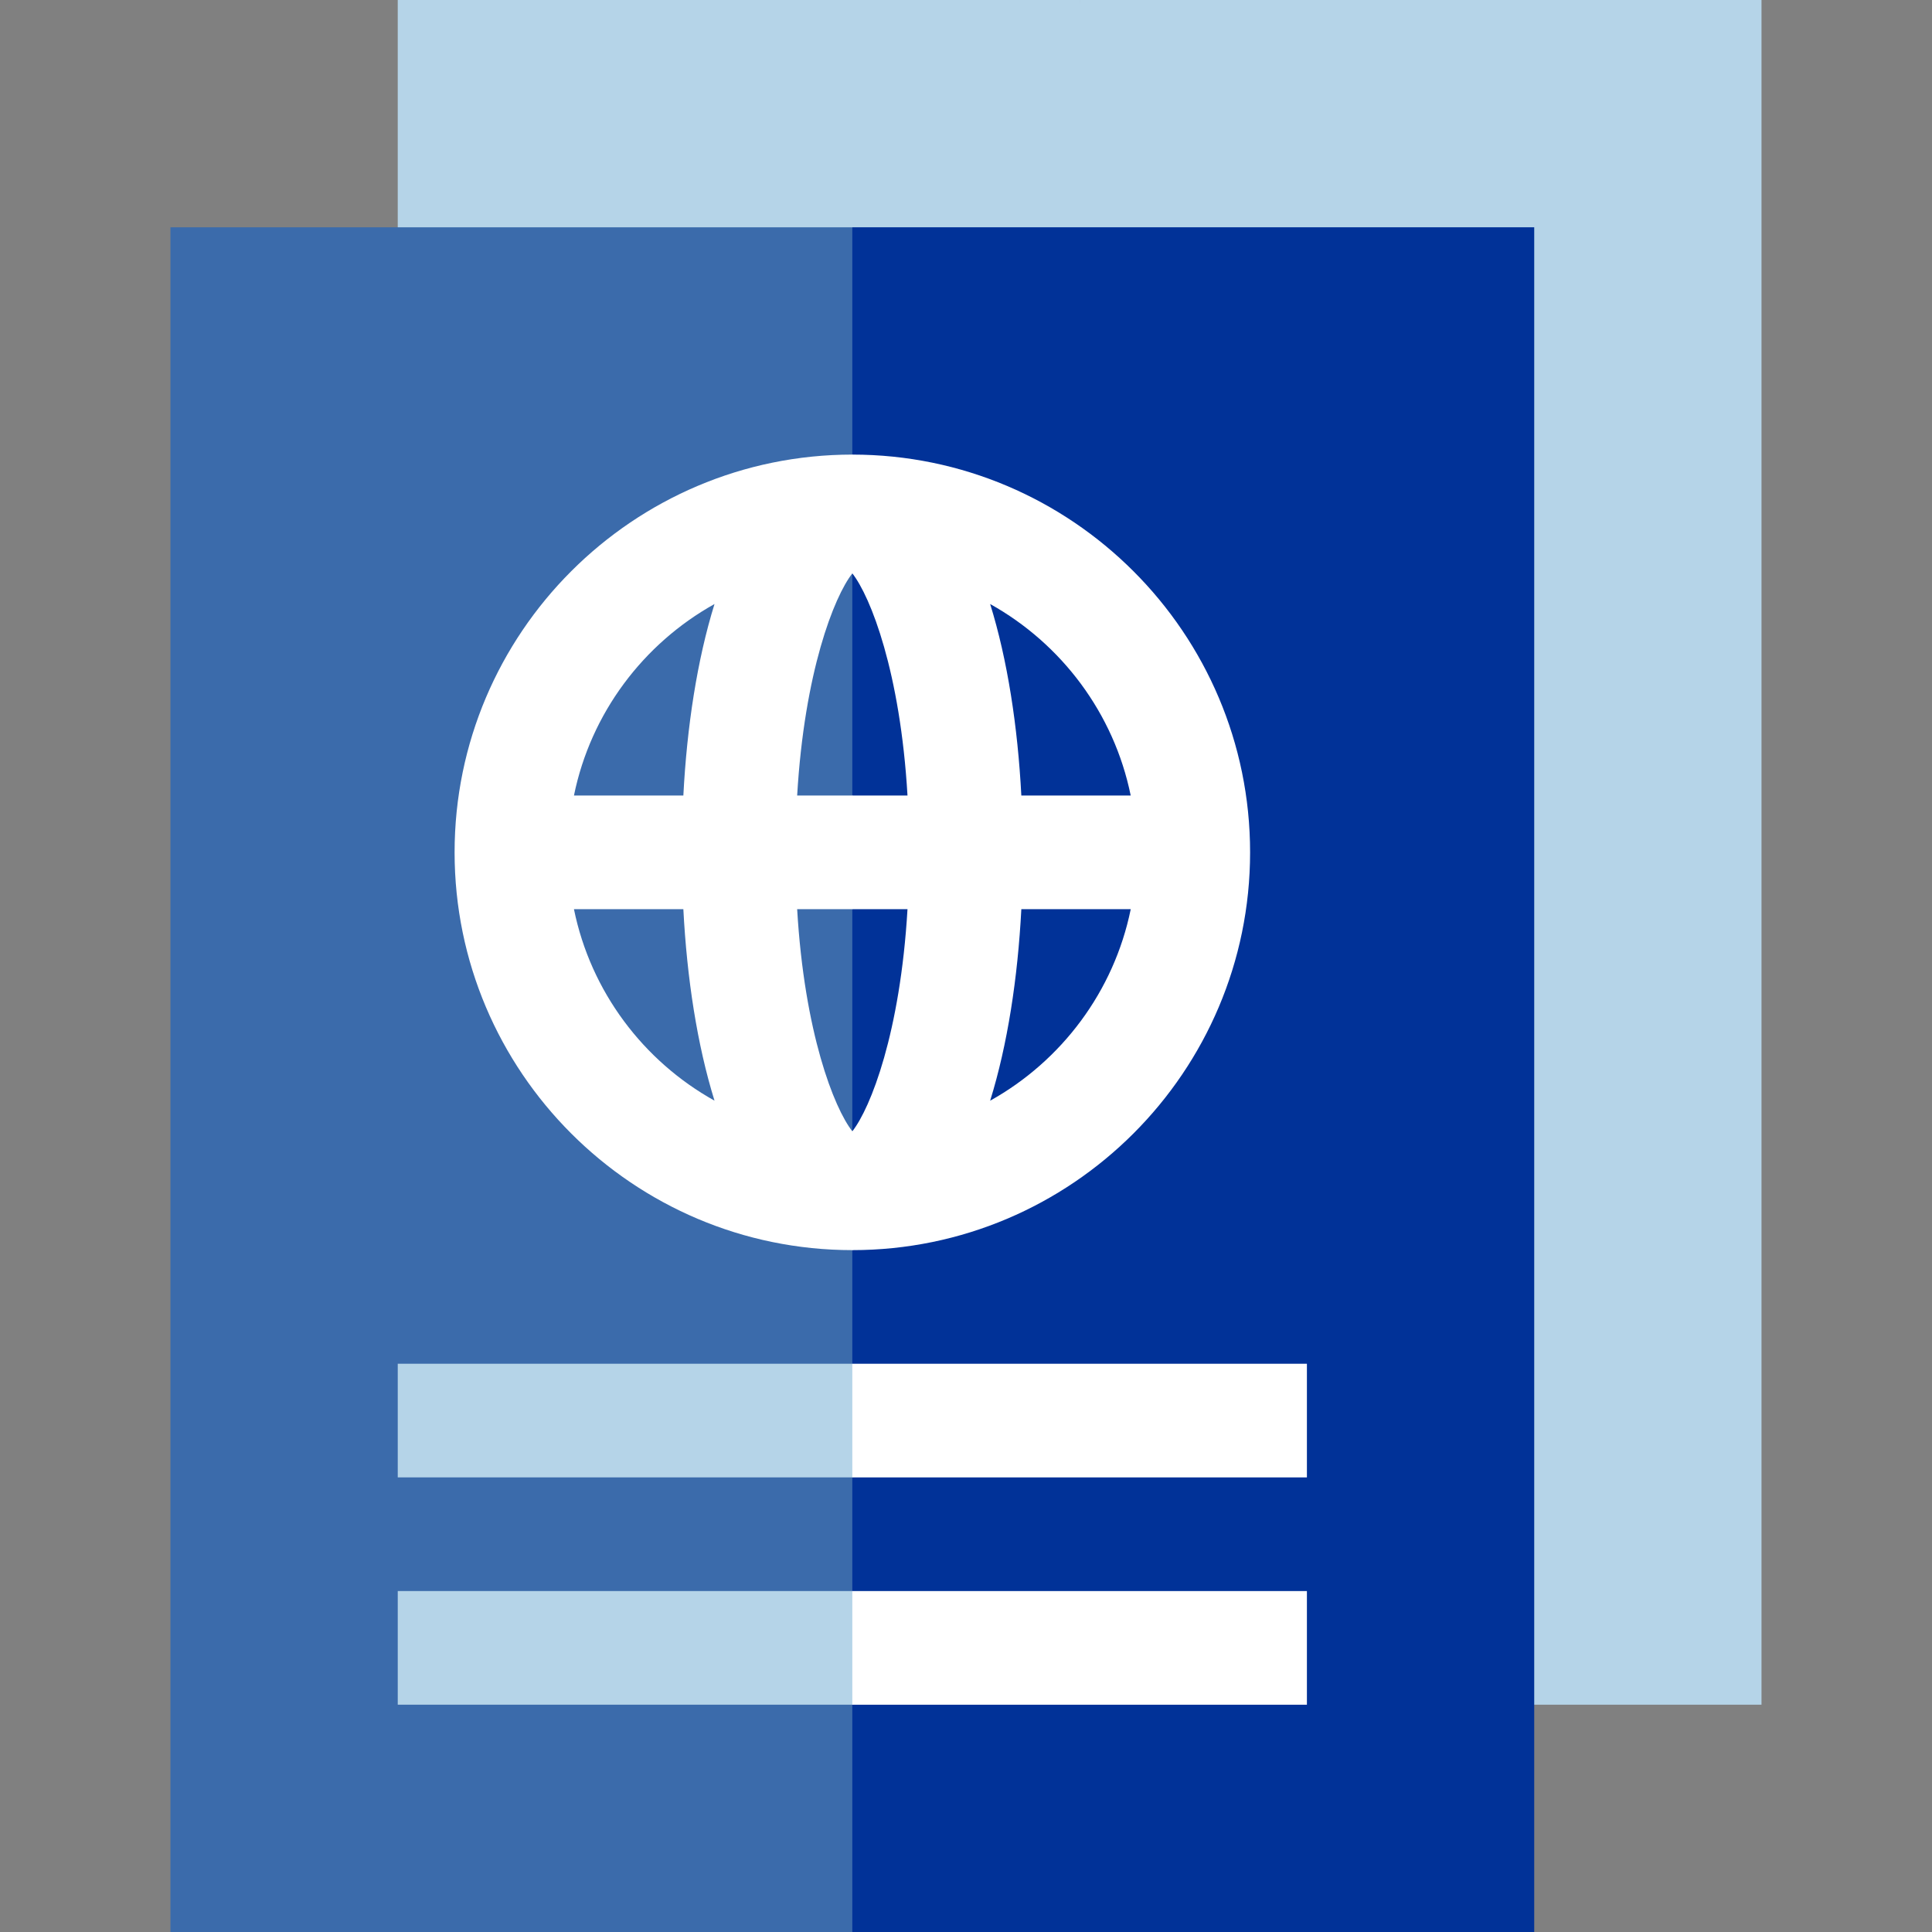
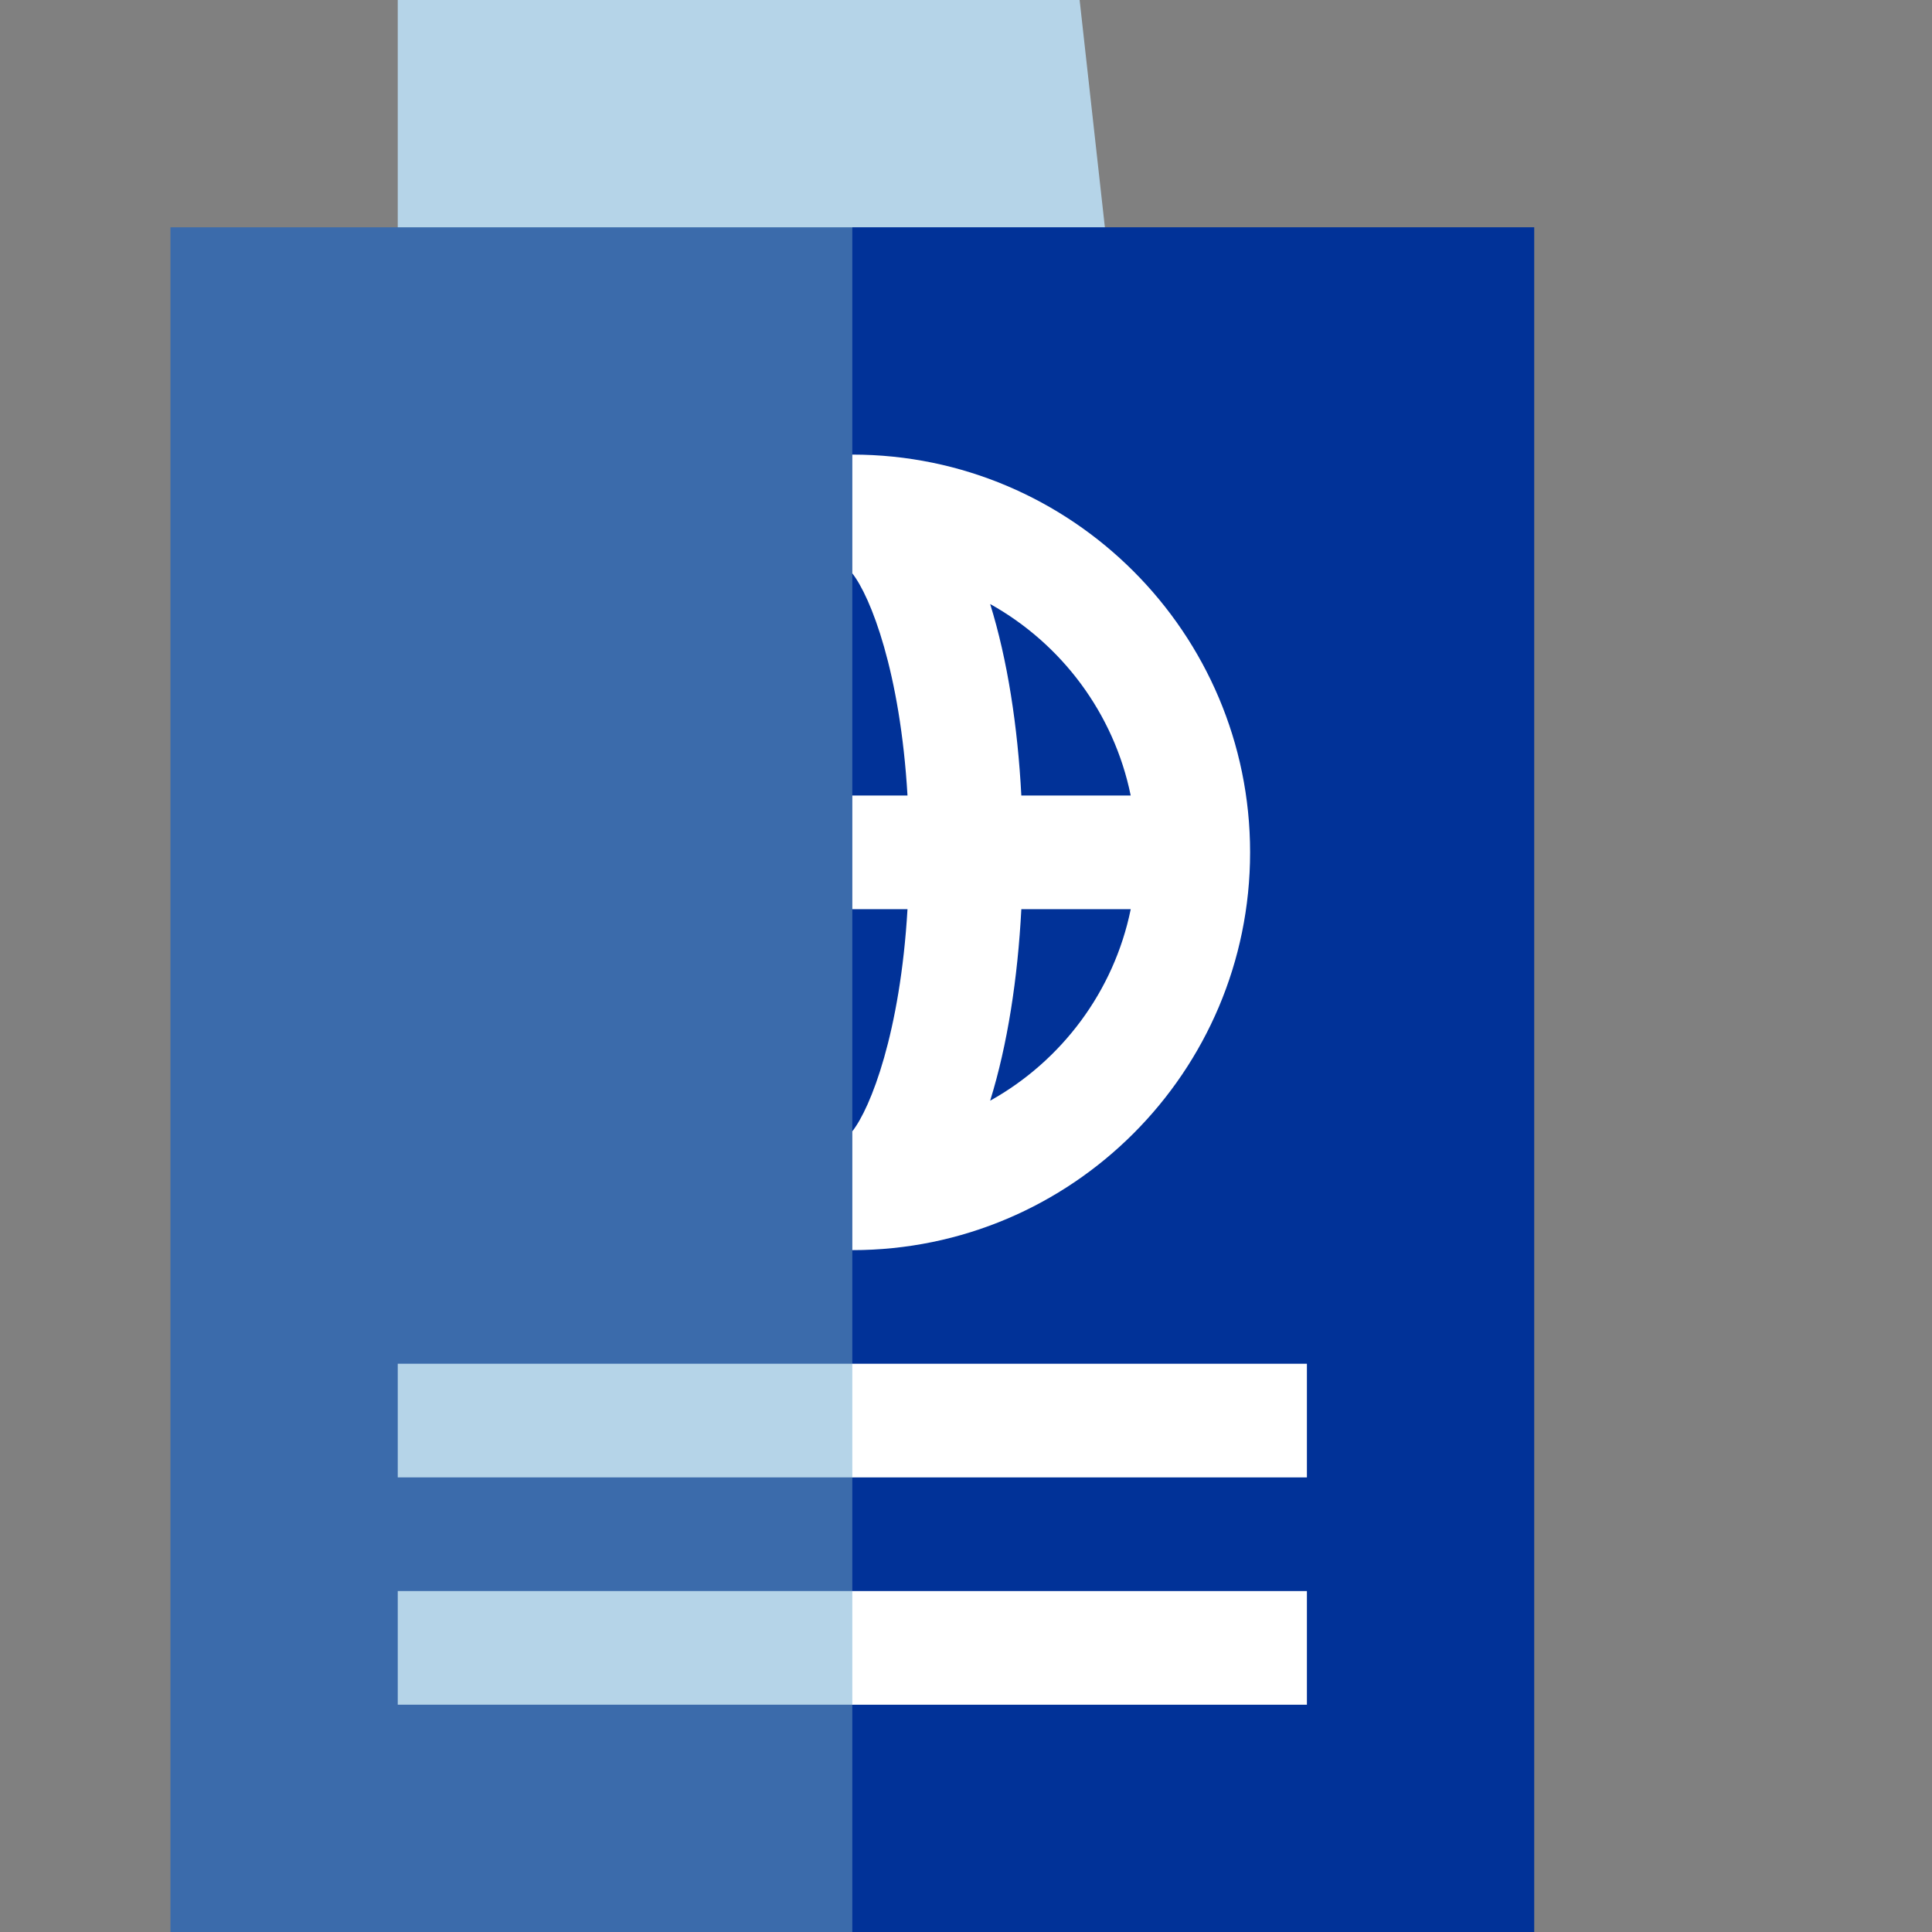
<svg xmlns="http://www.w3.org/2000/svg" width="64" height="64" viewBox="0 0 64 64" fill="none">
  <rect x="0" y="0" width="64" height="64" fill="#808080" stroke="none" />
  <g clip-path="url(#clip0)">
    <path d="M13.176 0V9.412L35.764 36.755L37.646 16.941L35.764 0L13.176 0Z" fill="#B5D4E8" />
-     <path d="M35.764 0V36.755L48.94 52.706V56.471H58.352V0H35.764Z" fill="#B5D4E8" />
    <path d="M5.646 7.529V64H28.235L30.117 35.765L28.235 7.529H5.646Z" fill="#3B6BAB" />
    <path d="M28.234 7.529H50.823V64H28.234V7.529Z" fill="#013298" />
    <path d="M13.176 56.471H28.235L30.117 54.588L28.235 52.706H13.176V56.471Z" fill="#B5D4E8" />
    <path d="M13.176 45.176V48.941H28.235L30.117 47.059L28.235 45.176H13.176Z" fill="#B5D4E8" />
-     <path d="M26.407 30.118H28.235L30.117 28.235L28.235 26.353H26.407C26.646 22.268 27.628 19.766 28.235 18.994L30.117 16.941L28.235 15.059C20.969 15.059 15.059 20.97 15.059 28.235C15.059 35.501 20.969 41.412 28.235 41.412L30.117 39.529L28.235 37.476C27.628 36.705 26.646 34.202 26.407 30.118ZM23.669 20.009C23.094 21.861 22.755 24.071 22.637 26.353H19.013C19.569 23.626 21.308 21.325 23.669 20.009ZM19.013 30.118H22.637C22.755 32.4 23.094 34.61 23.669 36.461C21.308 35.146 19.569 32.845 19.013 30.118Z" fill="white" />
    <path d="M28.234 52.706H43.293V56.471H28.234V52.706Z" fill="white" />
    <path d="M28.234 45.176H43.293V48.941H28.234V45.176Z" fill="white" />
    <path d="M41.411 28.235C41.411 20.97 35.5 15.059 28.234 15.059V18.994C28.842 19.766 29.823 22.268 30.062 26.353H28.234V30.118H30.062C29.823 34.202 28.842 36.705 28.234 37.476V41.412C35.5 41.412 41.411 35.501 41.411 28.235ZM32.8 36.462C33.376 34.61 33.714 32.4 33.833 30.118H37.457C36.901 32.845 35.161 35.146 32.8 36.462ZM33.833 26.353C33.714 24.071 33.376 21.86 32.8 20.009C35.161 21.325 36.901 23.626 37.456 26.353H33.833Z" fill="white" />
  </g>
  <defs>
    <clipPath id="clip0">
      <rect width="64" height="64" fill="white" />
    </clipPath>
  </defs>
</svg>